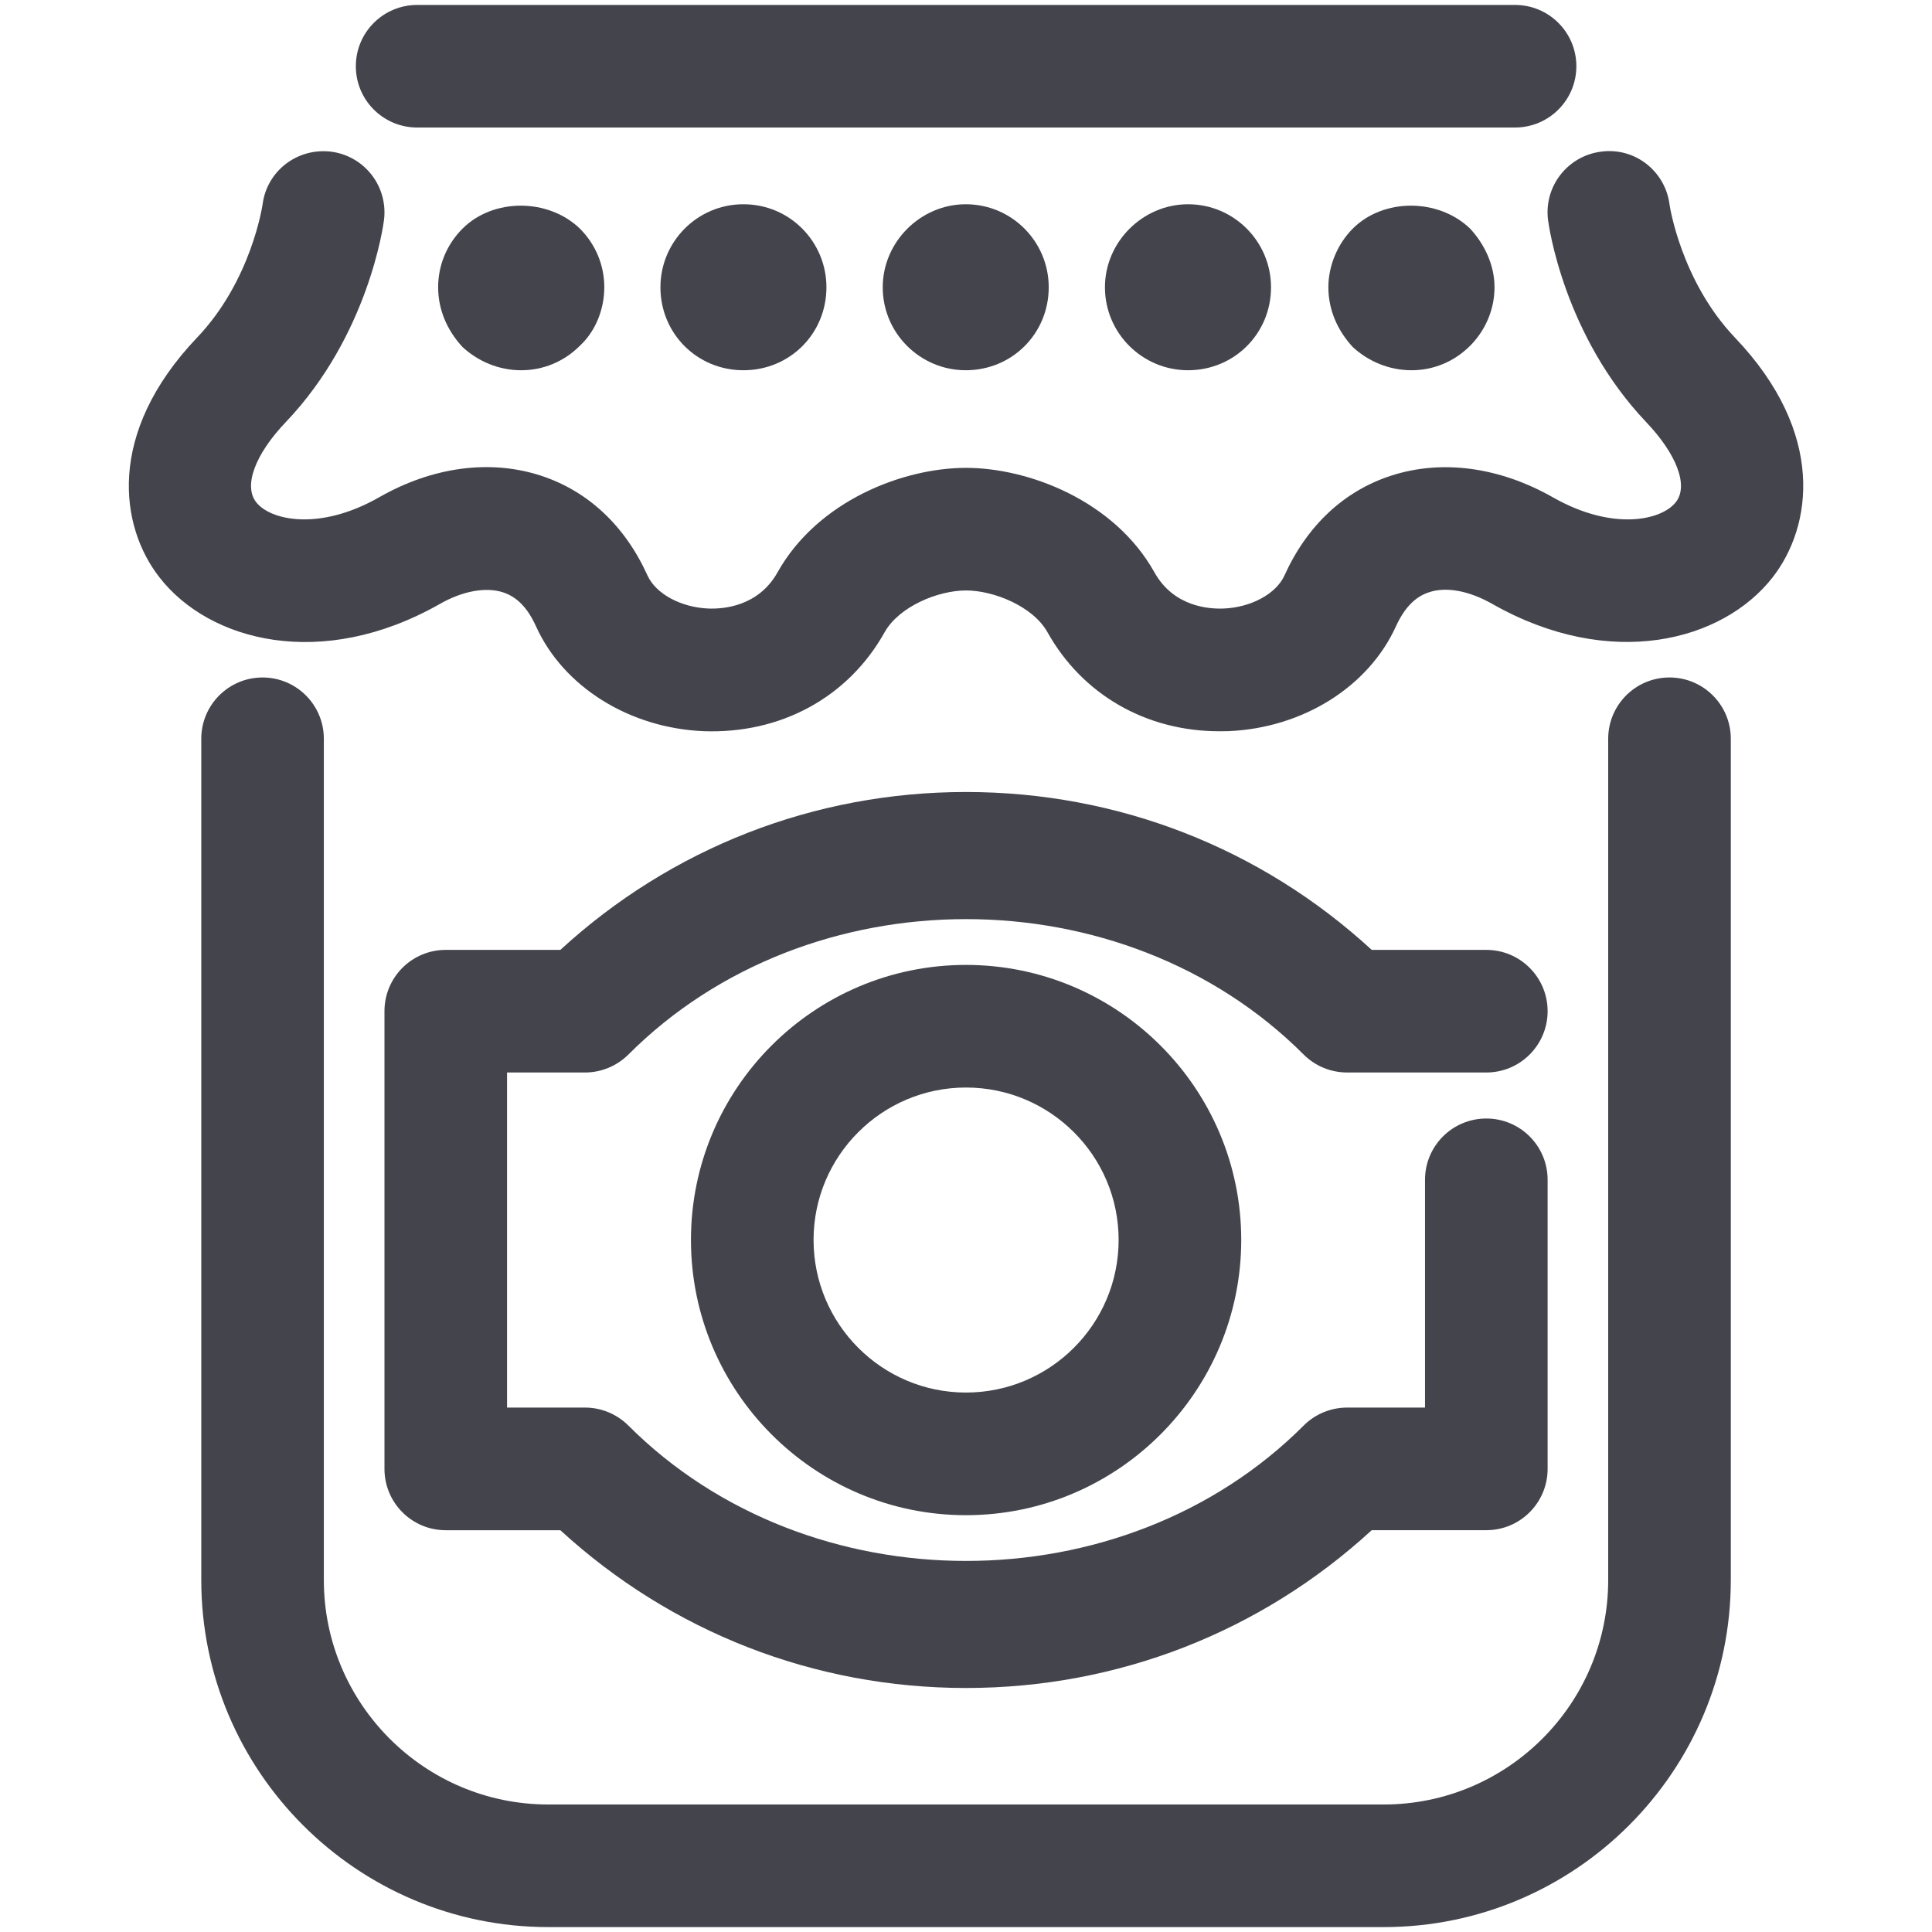
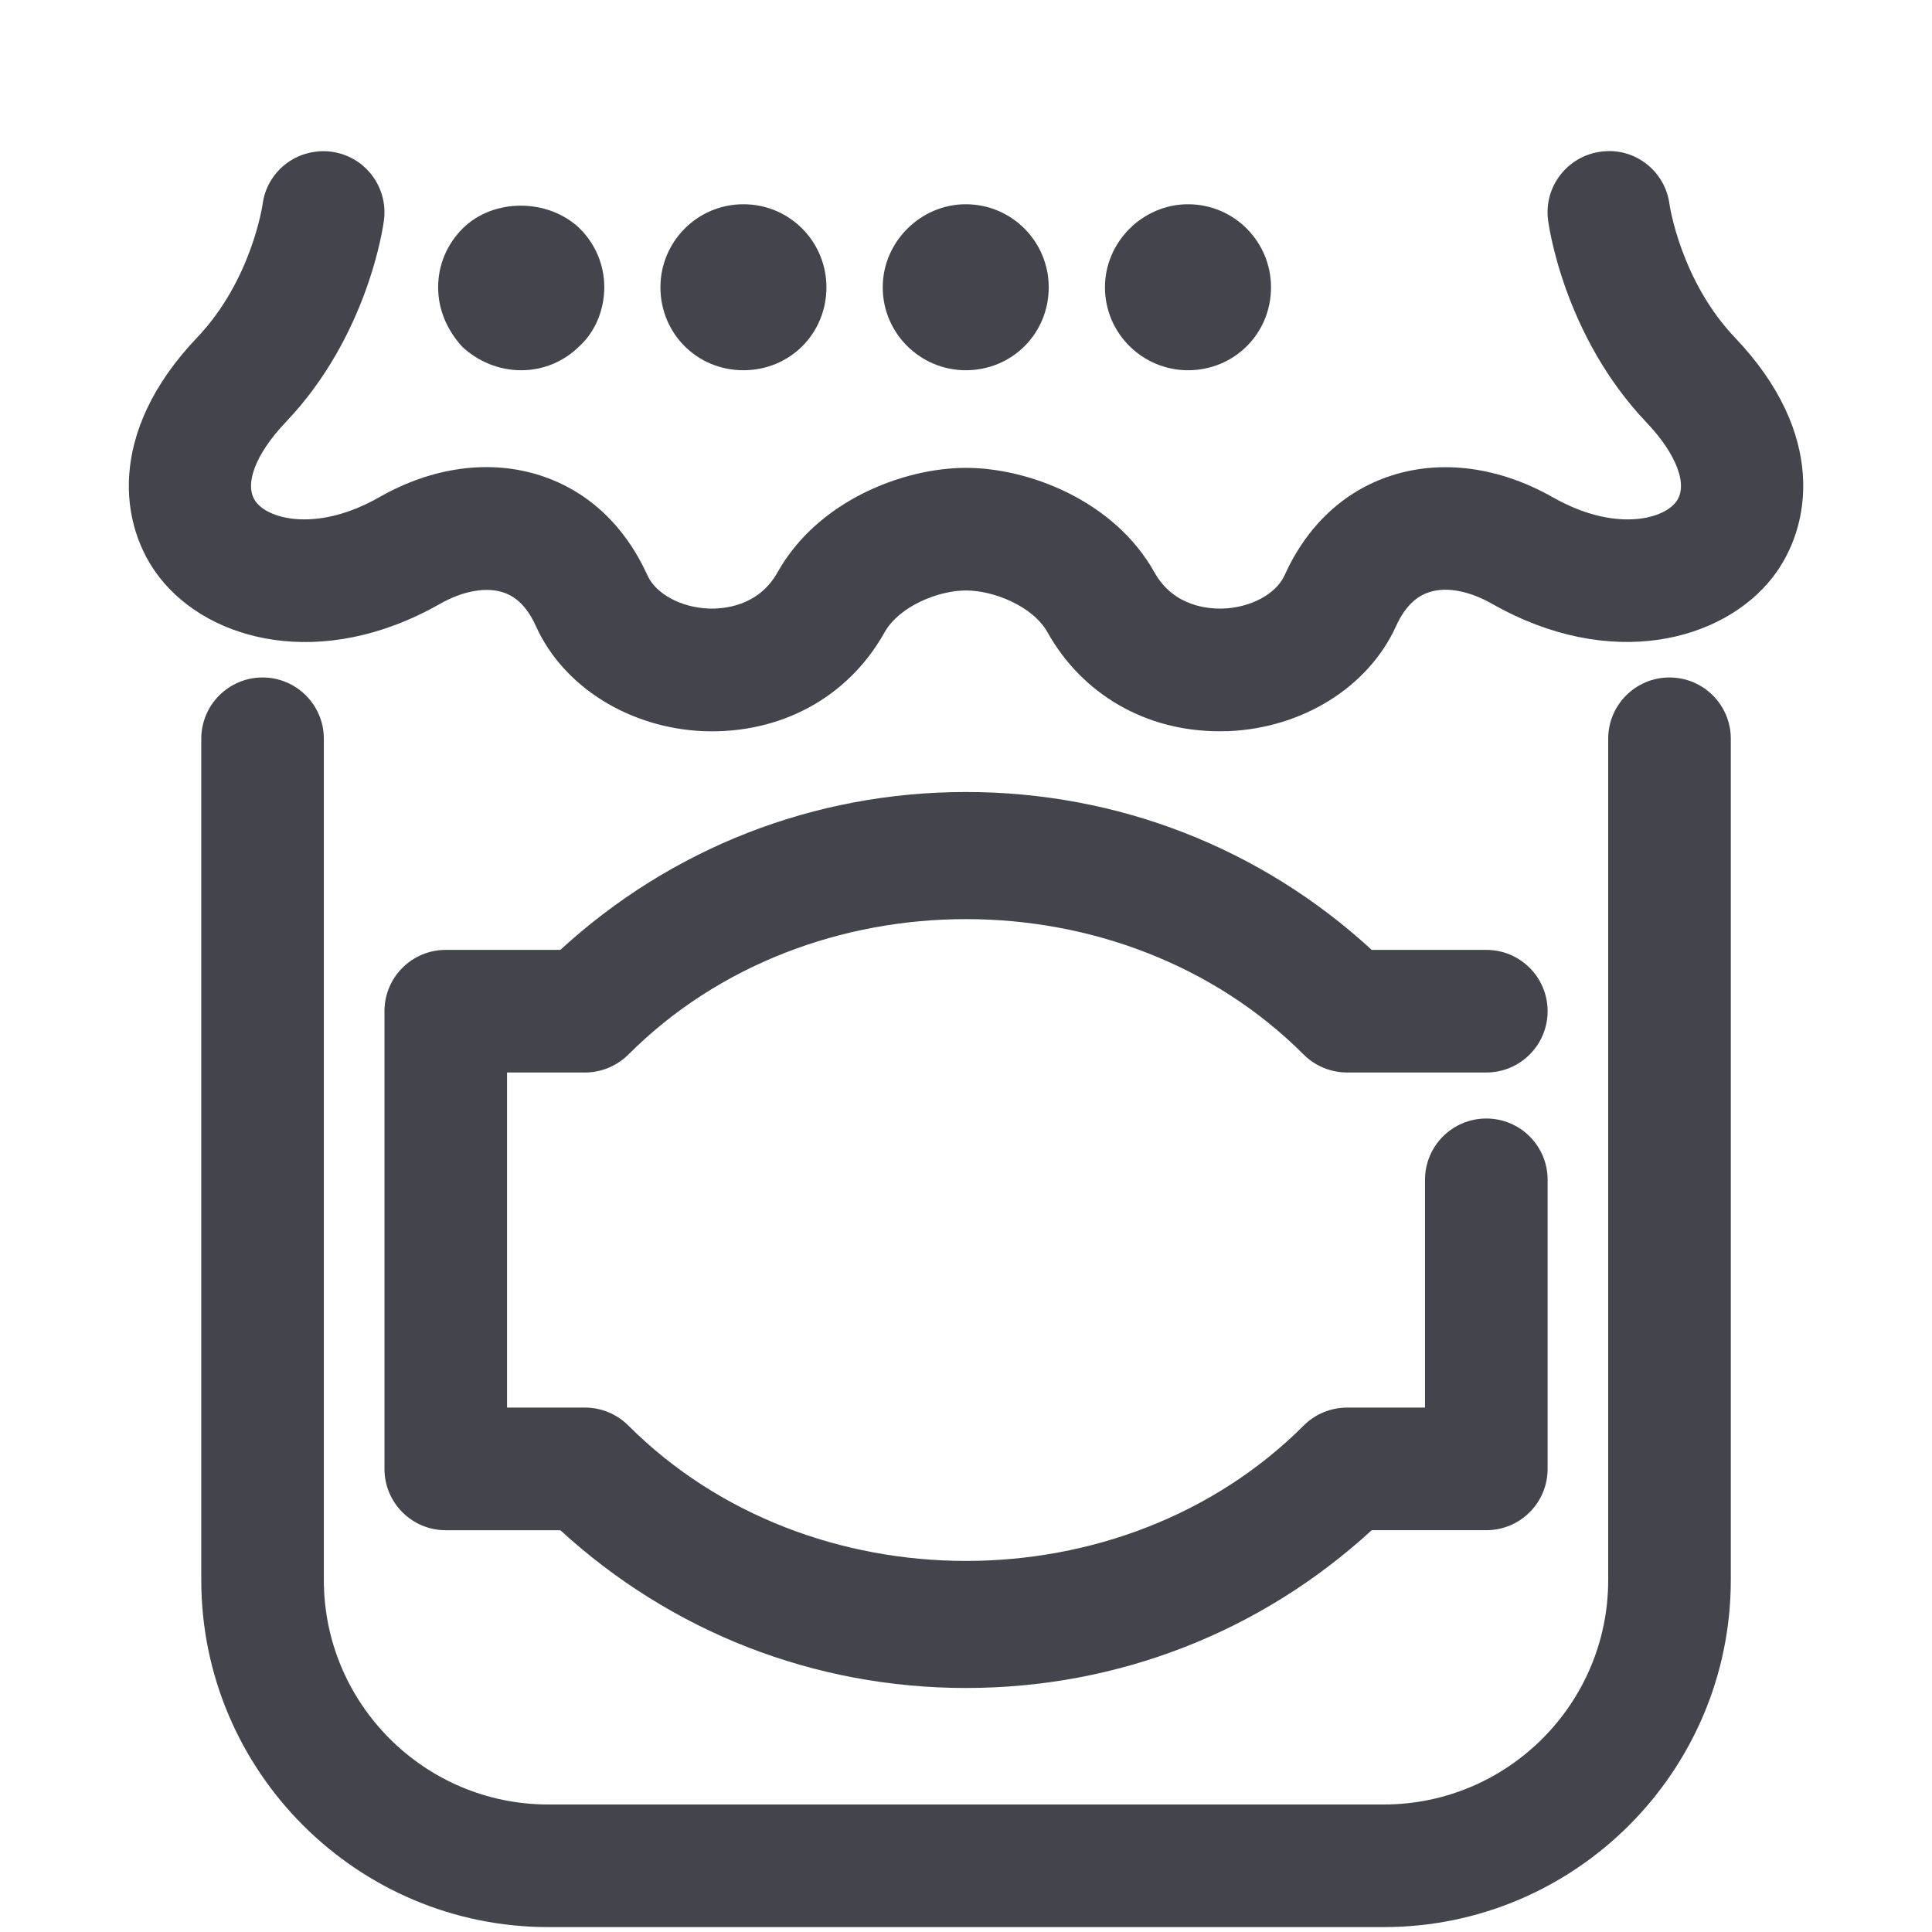
<svg xmlns="http://www.w3.org/2000/svg" version="1.1" id="Livello_1" x="0px" y="0px" width="50px" height="50px" viewBox="0 0 50 50" enable-background="new 0 0 50 50" xml:space="preserve">
  <g>
    <g>
      <path fill="#44444D" d="M35.812,49.873H14.19c-4.95,0-8.981-4.031-8.981-8.981V19.119c0-0.876,0.71-1.586,1.586-1.586    s1.586,0.71,1.586,1.586v21.772c0,3.203,2.605,5.809,5.809,5.809h21.621c3.203,0,5.809-2.605,5.809-5.809V19.119    c0-0.876,0.71-1.586,1.586-1.586c0.877,0,1.587,0.71,1.587,1.586v21.772C44.793,45.842,40.765,49.873,35.812,49.873z" />
    </g>
    <g>
-       <path fill="#44444D" d="M39.209,3.3H10.795c-0.876,0-1.586-0.71-1.586-1.586s0.71-1.586,1.586-1.586h28.414    c0.877,0,1.587,0.71,1.587,1.586S40.086,3.3,39.209,3.3z" />
-     </g>
+       </g>
    <g>
      <g>
-         <path fill="#44444D" d="M36.53,9.582c-0.571,0-1.108-0.222-1.519-0.599c-0.41-0.444-0.633-0.981-0.633-1.549     c0-0.537,0.223-1.108,0.633-1.519c0.79-0.79,2.21-0.79,3.034,0c0.38,0.411,0.633,0.951,0.633,1.519     c0,0.599-0.253,1.136-0.633,1.516C37.635,9.36,37.099,9.582,36.53,9.582z" />
-       </g>
+         </g>
      <g>
        <path fill="#44444D" d="M28.596,7.434c0-1.173,0.978-2.148,2.15-2.148l0,0c1.197,0,2.148,0.975,2.148,2.148l0,0     c0,1.198-0.951,2.148-2.148,2.148l0,0C29.573,9.582,28.596,8.632,28.596,7.434z M22.845,7.434c0-1.173,0.979-2.148,2.148-2.148     l0,0c1.2,0,2.148,0.975,2.148,2.148l0,0c0,1.198-0.948,2.148-2.148,2.148l0,0C23.823,9.582,22.845,8.632,22.845,7.434z      M17.092,7.434c0-1.173,0.948-2.148,2.148-2.148l0,0c1.204,0,2.148,0.975,2.148,2.148l0,0c0,1.198-0.944,2.148-2.148,2.148l0,0     C18.04,9.582,17.092,8.632,17.092,7.434z" />
      </g>
      <g>
        <path fill="#44444D" d="M13.487,9.582c-0.568,0-1.105-0.222-1.515-0.599c-0.411-0.444-0.633-0.981-0.633-1.549     s0.222-1.108,0.633-1.519c0.79-0.79,2.213-0.79,3.034,0c0.411,0.411,0.633,0.951,0.633,1.519S15.416,8.57,15.005,8.95     C14.595,9.36,14.058,9.582,13.487,9.582z" />
      </g>
    </g>
    <g>
      <path fill="#44444D" d="M24.999,43.685c-3.923,0-7.623-1.447-10.497-4.083h-2.966c-0.876,0-1.586-0.71-1.586-1.587V26.169    c0-0.876,0.709-1.586,1.586-1.586h2.966c2.874-2.639,6.574-4.086,10.497-4.086c3.927,0,7.63,1.447,10.501,4.086h2.966    c0.876,0,1.586,0.71,1.586,1.586c0,0.876-0.71,1.587-1.586,1.587h-3.603c-0.422,0-0.826-0.167-1.123-0.463    c-4.667-4.673-12.809-4.677-17.479,0c-0.3,0.296-0.701,0.463-1.12,0.463h-2.019v8.672h2.019c0.419,0,0.82,0.167,1.12,0.464    c4.67,4.673,12.812,4.673,17.479,0c0.297-0.297,0.701-0.464,1.123-0.464h2.016v-5.895c0-0.877,0.71-1.586,1.587-1.586    c0.876,0,1.586,0.709,1.586,1.586v7.481c0,0.877-0.71,1.587-1.586,1.587H35.5C32.629,42.237,28.926,43.685,24.999,43.685z" />
    </g>
    <g>
      <path fill="#44444D" d="M31.555,18.925c-1.892,0-3.543-0.947-4.447-2.564c-0.373-0.667-1.386-1.08-2.108-1.08    c-0.722,0-1.731,0.413-2.107,1.083c-0.941,1.682-2.683,2.633-4.688,2.559c-1.92-0.083-3.624-1.148-4.333-2.713    c-0.216-0.479-0.494-0.763-0.852-0.88c-0.444-0.145-1.049-0.037-1.642,0.303c-3.05,1.731-5.957,0.969-7.247-0.686    c-1.031-1.314-1.389-3.731,0.969-6.21c1.408-1.475,1.691-3.423,1.695-3.441C6.903,4.428,7.69,3.82,8.567,3.925    c0.87,0.111,1.481,0.904,1.37,1.774C9.922,5.82,9.536,8.681,7.395,10.925c-0.797,0.837-1.096,1.648-0.766,2.071    c0.364,0.469,1.633,0.756,3.179-0.124c1.383-0.791,2.874-0.991,4.191-0.562c1.216,0.398,2.173,1.29,2.76,2.587    c0.216,0.472,0.864,0.824,1.58,0.852c0.364,0.013,1.284-0.043,1.784-0.938c1.043-1.858,3.259-2.703,4.876-2.703    c1.618,0,3.837,0.845,4.877,2.703c0.5,0.896,1.413,0.951,1.787,0.938c0.713-0.028,1.361-0.38,1.577-0.852    c0.586-1.297,1.543-2.191,2.763-2.587c1.314-0.426,2.802-0.225,4.188,0.562c1.552,0.882,2.814,0.592,3.179,0.124    c0.333-0.42,0.03-1.234-0.766-2.071c-2.136-2.247-2.524-5.104-2.54-5.226c-0.114-0.87,0.503-1.663,1.37-1.774    c0.874-0.12,1.664,0.503,1.774,1.37c0,0.01,0.291,1.97,1.691,3.441c2.365,2.479,2,4.896,0.973,6.21    c-1.29,1.651-4.194,2.417-7.247,0.686c-0.596-0.34-1.194-0.457-1.646-0.303c-0.357,0.117-0.635,0.404-0.852,0.88    c-0.71,1.564-2.407,2.63-4.33,2.713C31.716,18.922,31.635,18.925,31.555,18.925z" />
    </g>
    <g>
-       <path fill="#44444D" d="M24.999,39.213c-3.926,0-7.117-3.198-7.117-7.124s3.191-7.117,7.117-7.117    c3.927,0,7.124,3.191,7.124,7.117S28.926,39.213,24.999,39.213z M24.999,28.145c-2.176,0-3.944,1.769-3.944,3.944    c0,2.179,1.769,3.95,3.944,3.95c2.18,0,3.951-1.771,3.951-3.95C28.95,29.913,27.179,28.145,24.999,28.145z" />
-     </g>
+       </g>
  </g>
</svg>